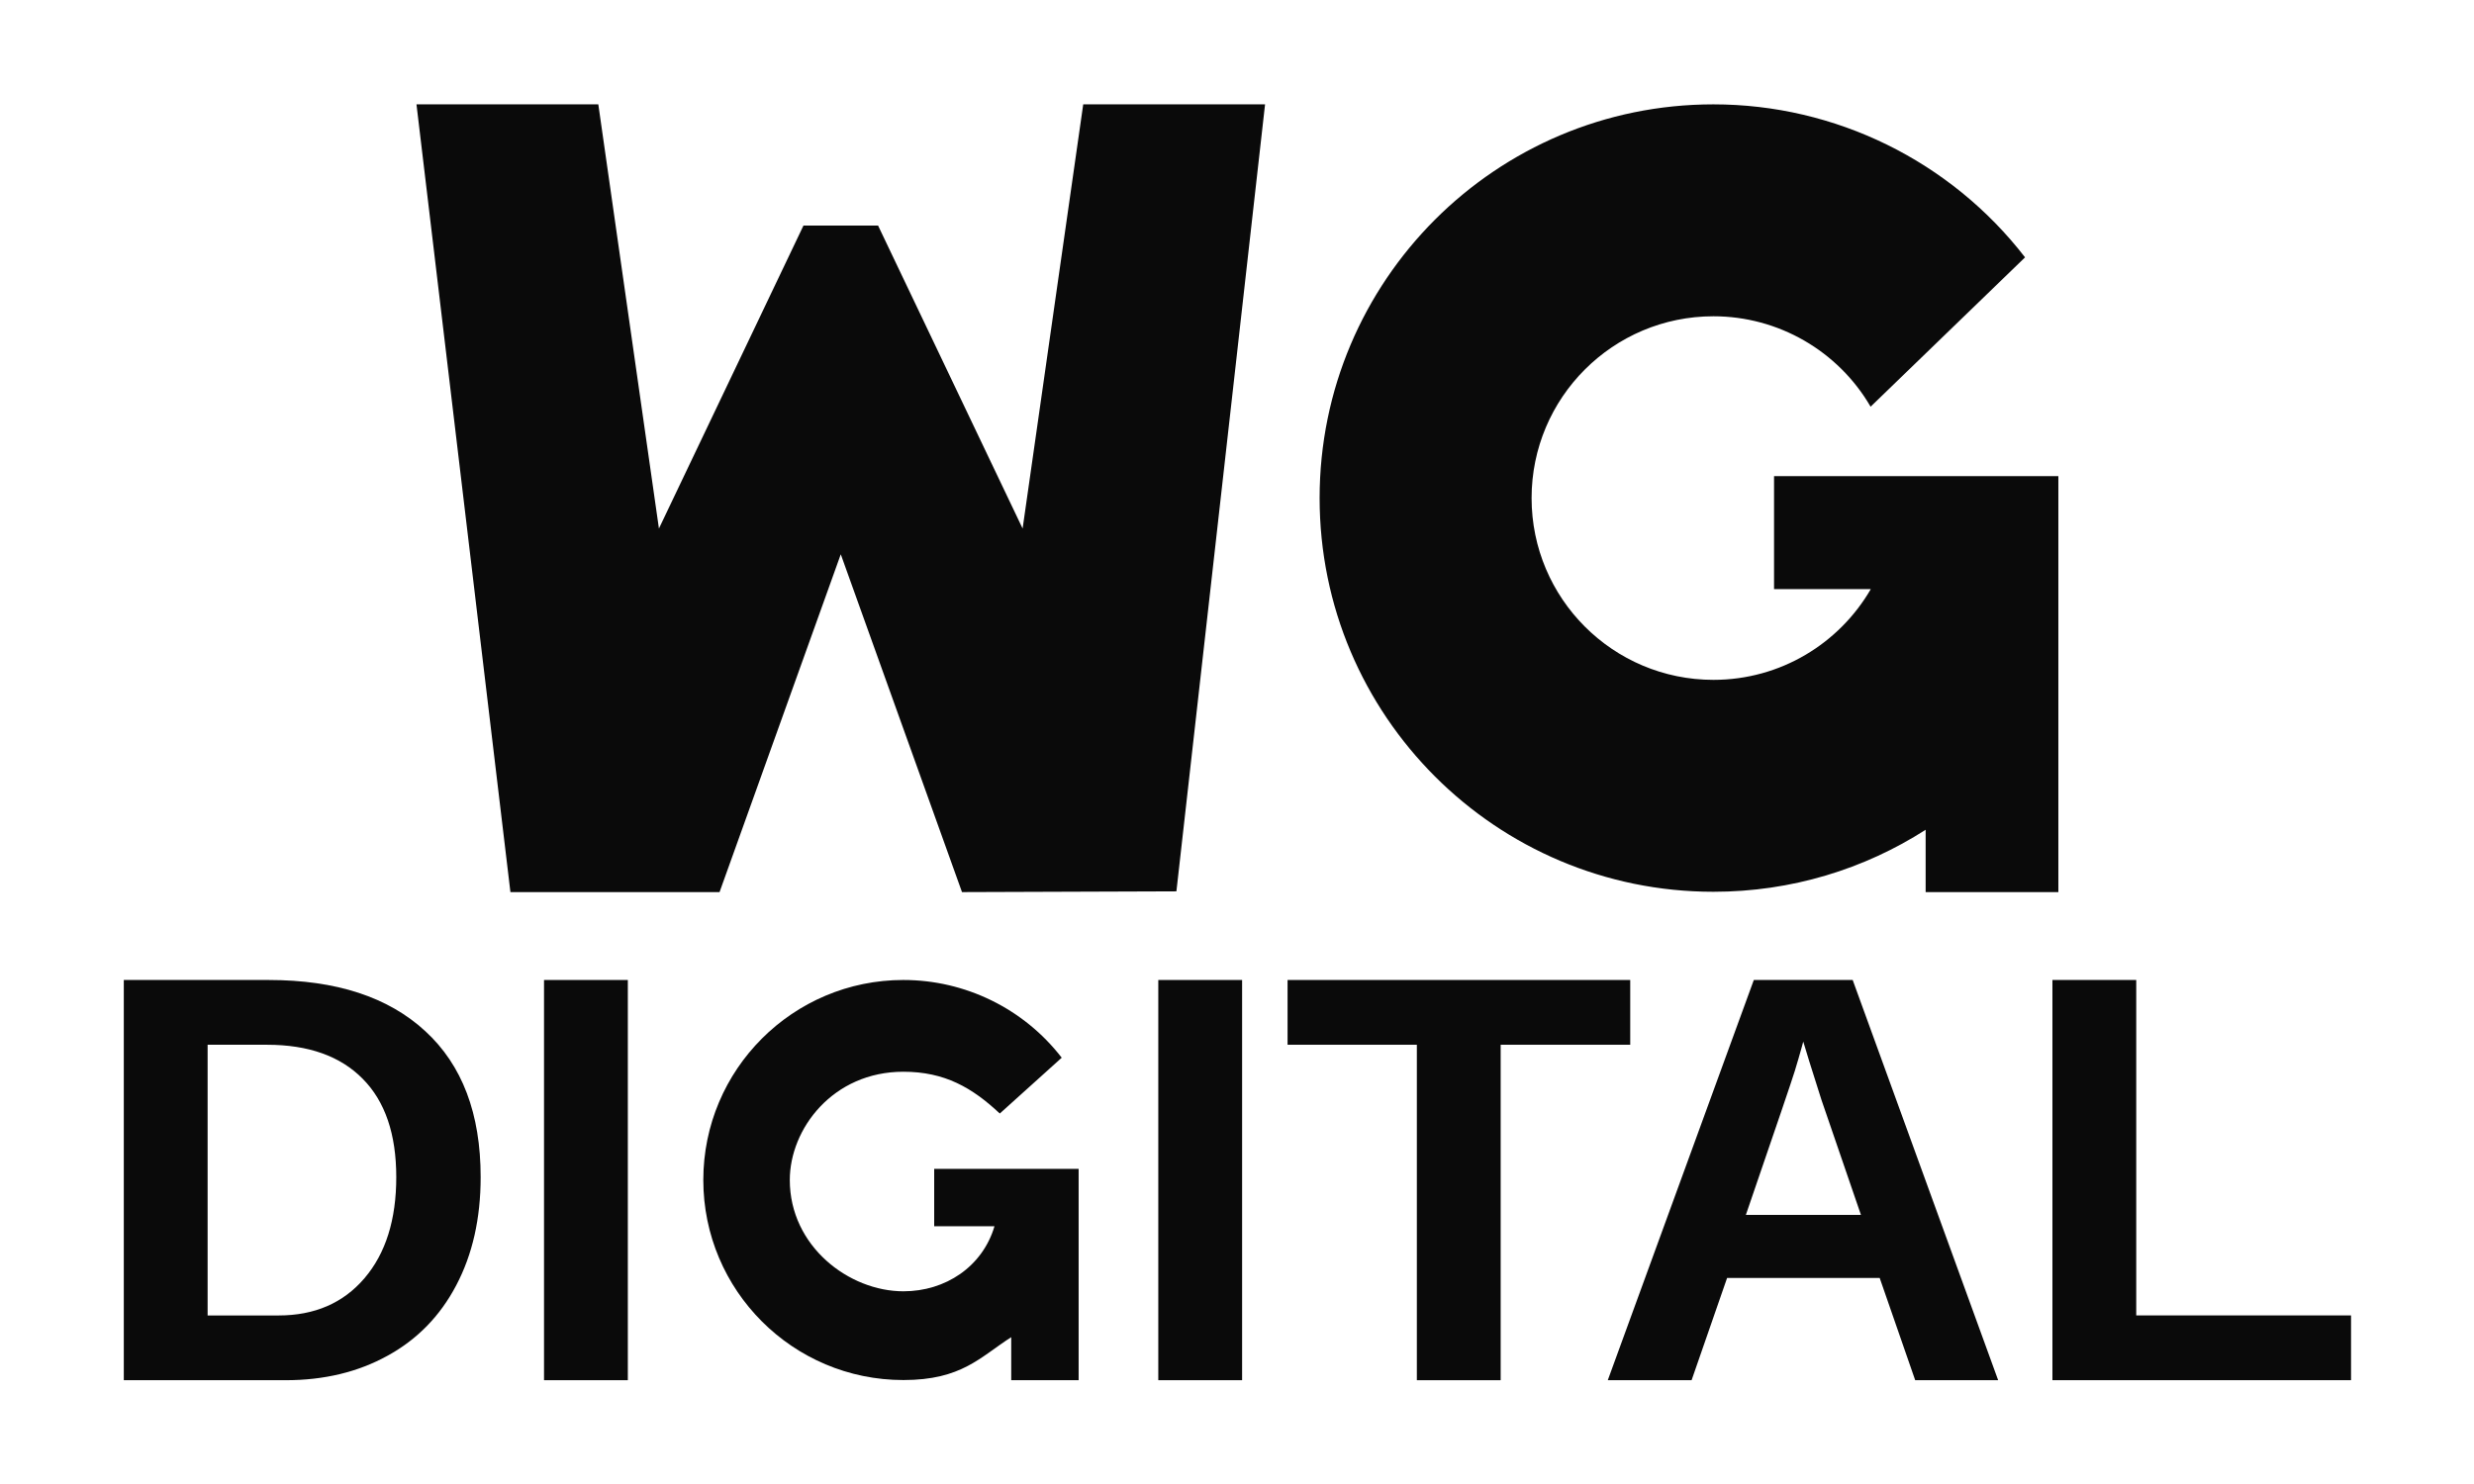
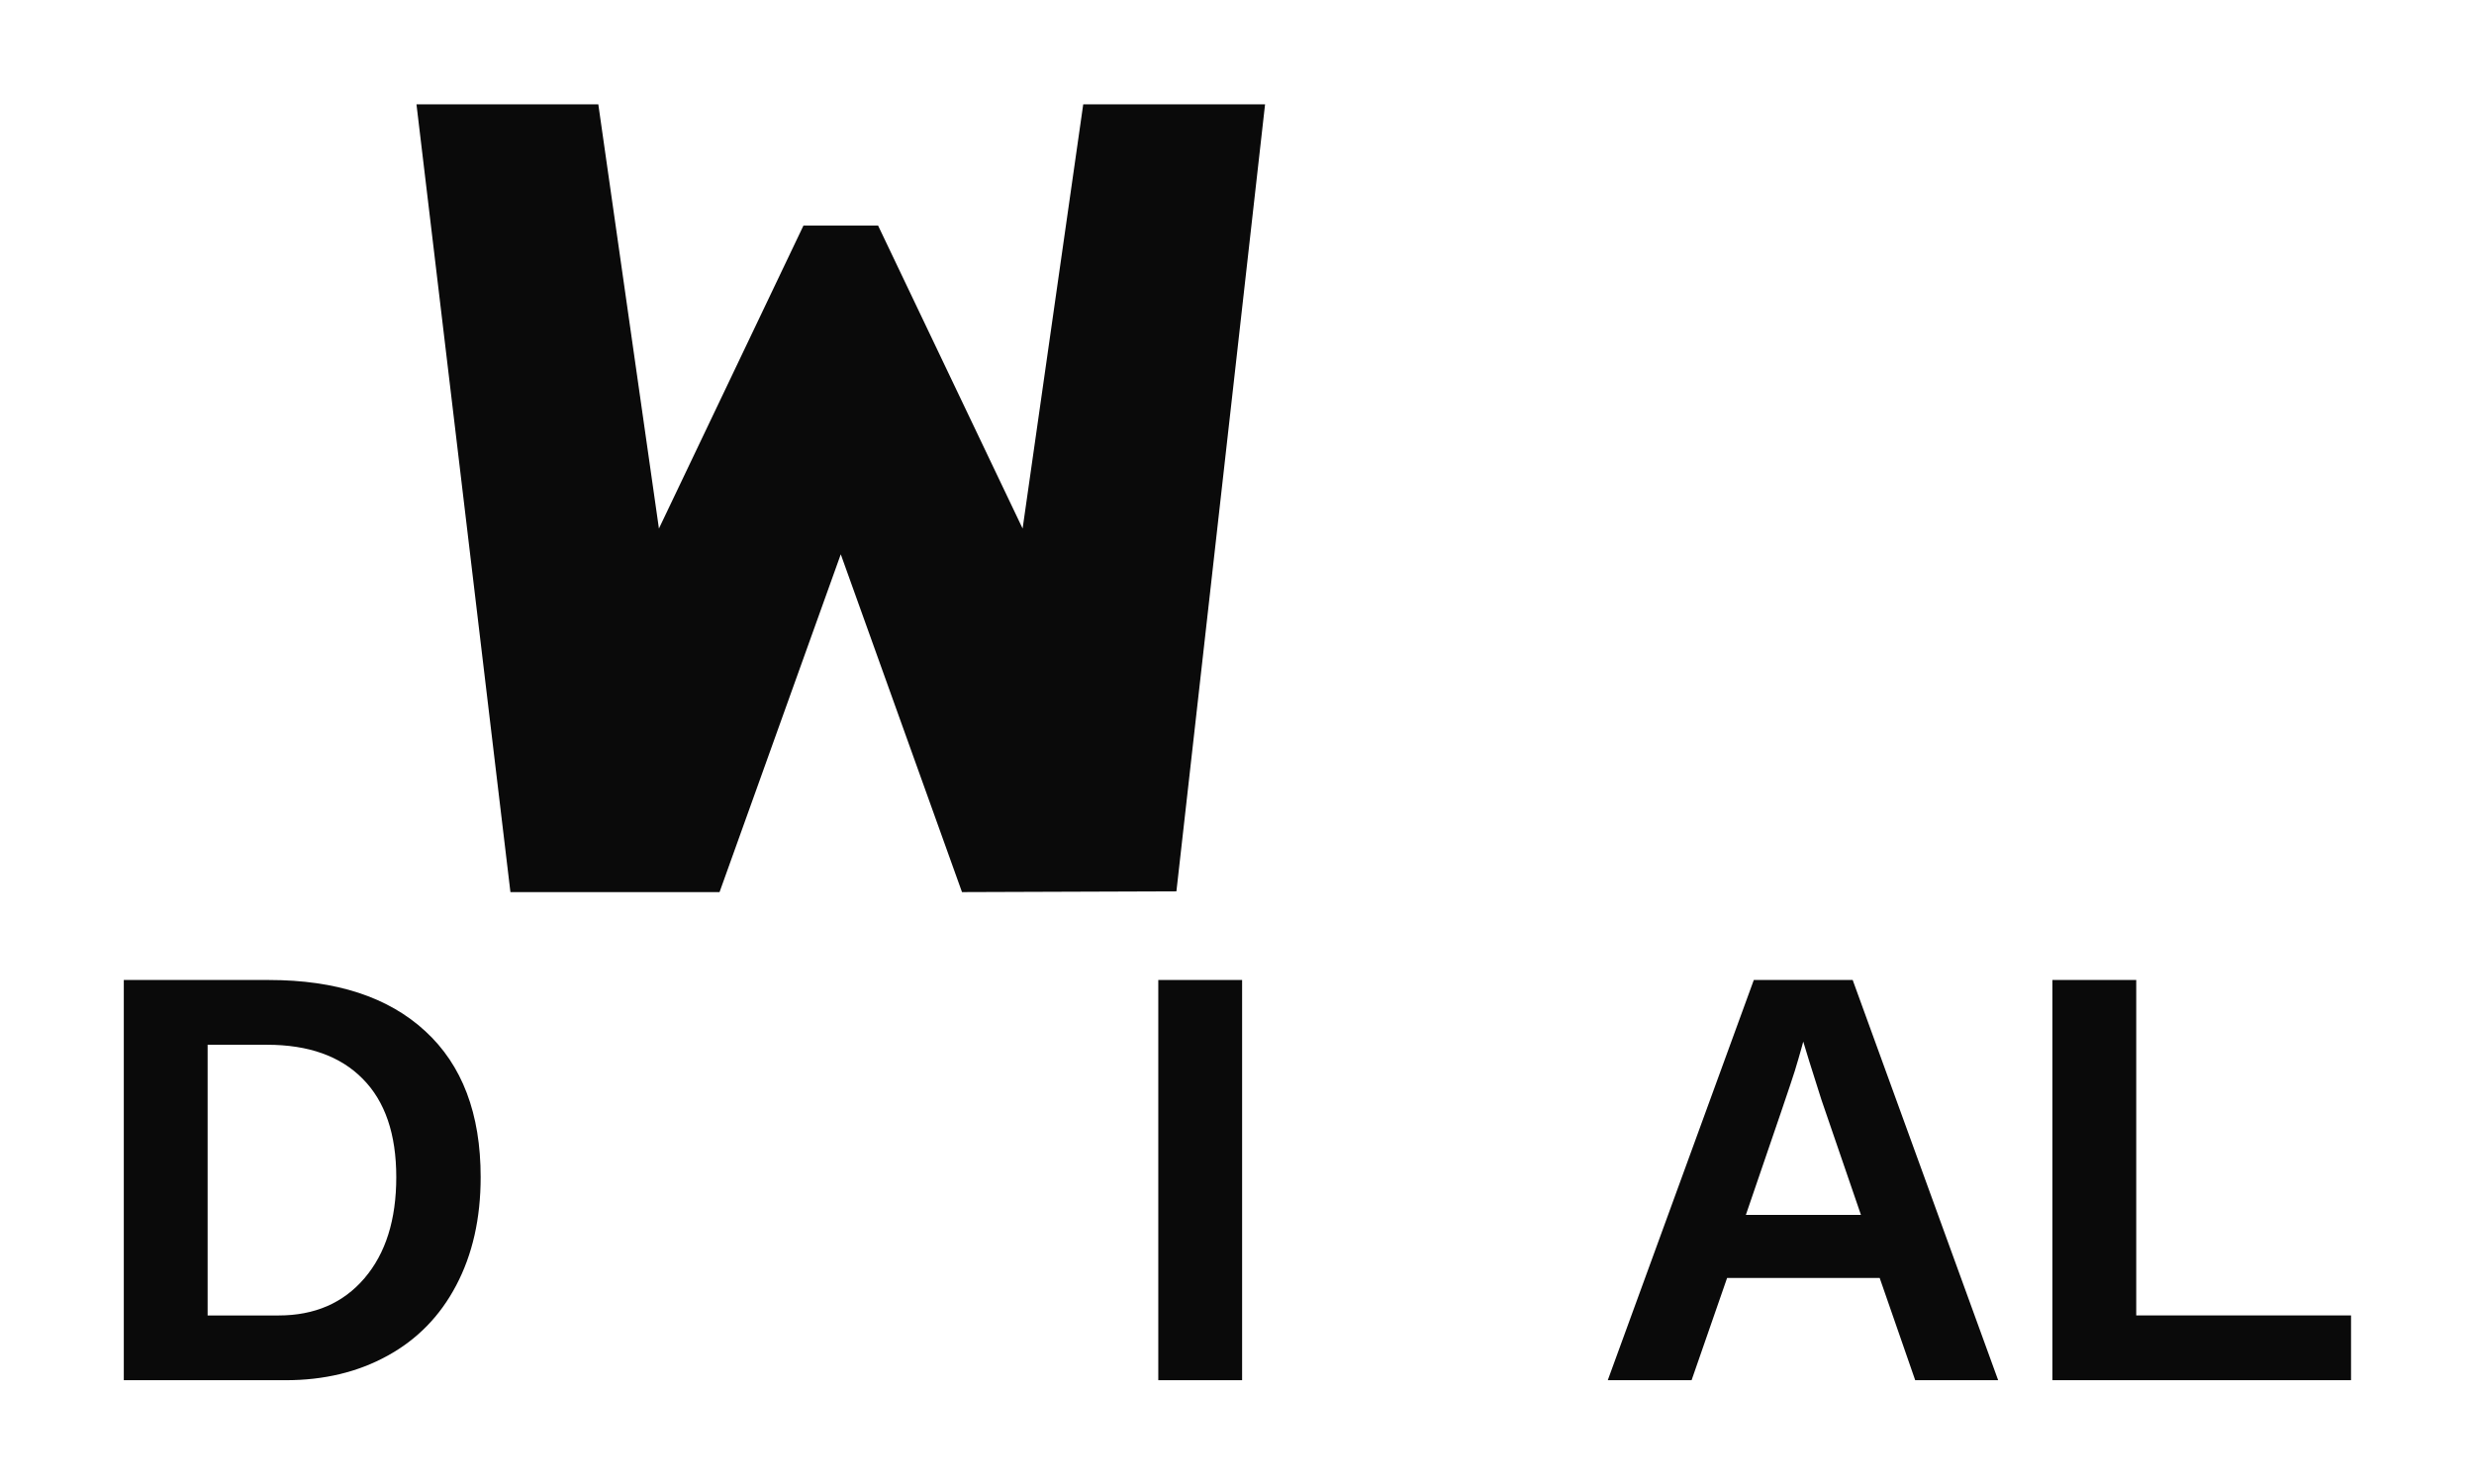
<svg xmlns="http://www.w3.org/2000/svg" xmlns:ns1="http://www.inkscape.org/namespaces/inkscape" xmlns:ns2="http://sodipodi.sourceforge.net/DTD/sodipodi-0.dtd" xmlns:xlink="http://www.w3.org/1999/xlink" width="1000" height="600" viewBox="0 0 250 150" version="1.1" id="svg1415" ns1:version="1.2.2 (b0a8486541, 2022-12-01)" ns2:docname="Logos.svg">
  <ns2:namedview id="namedview1417" pagecolor="#505050" bordercolor="#eeeeee" borderopacity="1" ns1:showpageshadow="false" ns1:pageopacity="0" ns1:pagecheckerboard="false" ns1:deskcolor="#505050" ns1:document-units="px" showgrid="true" ns1:lockguides="false" showborder="true" borderlayer="true" showguides="false" ns1:zoom="0.425" ns1:cx="1091.7647" ns1:cy="390.58823" ns1:window-width="2560" ns1:window-height="1368" ns1:window-x="0" ns1:window-y="0" ns1:window-maximized="1" ns1:current-layer="g936">
    <ns1:grid type="xygrid" id="grid2625" spacingx="5" spacingy="5" empspacing="5" dotted="true" originx="0" originy="0" enabled="true" visible="true" snapvisiblegridlinesonly="true" />
  </ns2:namedview>
  <defs id="defs1412">
    <color-profile name="sRGB" xlink:href="file:///usr/share/color/icc/colord/sRGB.icc" id="color-profile3611" />
  </defs>
  <g ns1:groupmode="layer" id="layer3" ns1:label="Logo Black" transform="matrix(1.225,0,0,1.225,-24.677,-24.364)" style="fill:#0a0a0a;fill-opacity:1;stroke-width:0.817">
-     <rect style="display:none;fill:#ffffff;fill-opacity:1;stroke-width:0.25" id="rect4293" width="250" height="150" x="0" y="3.3306692e-17" transform="matrix(0.817,0,0,0.817,20.15,19.895)" ns1:label="BG" ns2:insensitive="true" />
    <g aria-label="DIGITAL" transform="translate(-2.78)" id="text24308" style="font-size:48px;line-height:0;display:inline;fill:#0a0a0a;fill-opacity:1;stroke-width:0.817;stroke-linejoin:round;stroke-opacity:0.996" ns1:label="Digital">
      <path d="m 62.574,117.016 q 0,5.109 -2.016,8.93 -1.992,3.797 -5.672,5.812 -3.656,2.016 -8.391,2.016 H 33.137 v -33.023 h 11.953 q 8.344,0 12.914,4.219 4.57,4.195 4.57,12.047 z m -6.961,0 q 0,-5.32 -2.766,-8.109 -2.766,-2.812 -7.898,-2.812 h -4.898 v 22.336 h 5.859 q 4.453,0 7.078,-3.07 2.625,-3.07 2.625,-8.344 z" style="font-weight:bold;font-family:'Liberation Sans';-inkscape-font-specification:'Liberation Sans Bold';fill:#0a0a0a;fill-opacity:1;stroke-width:0.817" id="path25816" />
-       <path d="m 67.801,133.773 v -33.023 h 6.914 v 33.023 z" style="font-weight:bold;font-family:'Liberation Sans';-inkscape-font-specification:'Liberation Sans Bold';fill:#0a0a0a;fill-opacity:1;stroke-width:0.817" id="path25818" />
-       <path id="path25861" style="display:inline;fill:#0a0a0a;fill-opacity:1;stroke:none;stroke-width:0.817;stroke-linejoin:round;stroke-dasharray:none;stroke-opacity:0.996" d="m 97.446,100.75 c -9.115,-2e-5 -16.505,7.389 -16.505,16.505 -1.5e-5,9.115 7.389,16.505 16.505,16.505 4.806,0 6.327,-1.891 8.894,-3.537 v 3.55 h 5.562 v -16.519 -0.92 h -6.942 -4.974 v 4.737 h 4.974 c -0.995,3.348 -4.049,5.366 -7.514,5.366 -4.48,0 -9.371,-3.708 -9.371,-9.183 0,-4.203 3.537,-8.933 9.371,-8.933 3.402,0 5.673,1.312 7.952,3.447 l 5.108,-4.605 c -3.125,-4.045 -7.948,-6.413 -13.06,-6.413 z" ns2:nodetypes="ccscccccccccsscccc" ns1:label="G" />
      <path d="m 118.473,133.773 v -33.023 h 6.914 v 33.023 z" style="font-weight:bold;font-family:'Liberation Sans';-inkscape-font-specification:'Liberation Sans Bold';fill:#0a0a0a;fill-opacity:1;stroke-width:0.817" id="path25822" />
-       <path d="m 146.715,106.094 v 27.68 h -6.914 v -27.68 h -10.664 v -5.344 h 28.266 v 5.344 z" style="font-weight:bold;font-family:'Liberation Sans';-inkscape-font-specification:'Liberation Sans Bold';fill:#0a0a0a;fill-opacity:1;stroke-width:0.817" id="path25824" />
      <path d="m 180.91,133.773 -2.93,-8.438 h -12.586 l -2.93,8.438 h -6.914 l 12.047,-33.023 h 8.156 l 12,33.023 z m -9.234,-27.938 -0.141,0.516 q -0.234,0.844 -0.562,1.922 -0.328,1.078 -4.031,11.859 h 9.492 l -3.258,-9.492 -1.008,-3.188 z" style="font-weight:bold;font-family:'Liberation Sans';-inkscape-font-specification:'Liberation Sans Bold';fill:#0a0a0a;fill-opacity:1;stroke-width:0.817" id="path25826" />
      <path d="m 192.23,133.773 v -33.023 h 6.914 v 27.68 h 17.719 v 5.344 z" style="font-weight:bold;font-family:'Liberation Sans';-inkscape-font-specification:'Liberation Sans Bold';fill:#0a0a0a;fill-opacity:1;stroke-width:0.817" id="path25828" />
    </g>
    <g id="g25866" ns1:label="WG" style="fill:#0a0a0a;fill-opacity:1;stroke-width:0.817" transform="translate(-1.2758218e-5)">
      <path style="display:inline;fill:#0a0a0a;fill-opacity:1;stroke:none;stroke-width:0.817;stroke-linejoin:round;stroke-dasharray:none;stroke-opacity:0.996" d="M 89.5,65.625 79.5,93.5 H 62.25 L 54.5,28.5 h 15 l 5,35 11.923,-25 h 6.154 l 11.923,25 5,-35 h 15 l -7.313,64.937 -17.687,0.062 z" id="path9612-0" ns2:nodetypes="cccccccccccccc" ns1:label="W" />
-       <path id="path18737" style="display:inline;fill:#0a0a0a;fill-opacity:1;stroke:none;stroke-width:0.817;stroke-linejoin:round;stroke-dasharray:none;stroke-opacity:0.996" d="m 161.486,28.5 c -17.942,-3.7e-5 -32.486,14.545 -32.486,32.486 -3e-5,17.942 14.545,32.486 32.486,32.486 6.446,1.1e-5 12.454,-1.878 17.506,-5.116 v 5.143 h 10.948 V 60.986 59.176 h -13.664 -9.79 v 9.324 h 7.98 c -2.596,4.475 -7.435,7.486 -12.98,7.486 -8.284,4e-6 -15,-6.716 -15,-15 0,-8.284 6.716,-15 15,-15 5.342,8.75e-4 10.281,2.843 12.965,7.461 L 187.192,41.124 c -6.151,-7.961 -15.645,-12.623 -25.706,-12.624 z" ns2:nodetypes="ccscccccccccsscccc" ns1:label="G" />
    </g>
  </g>
</svg>